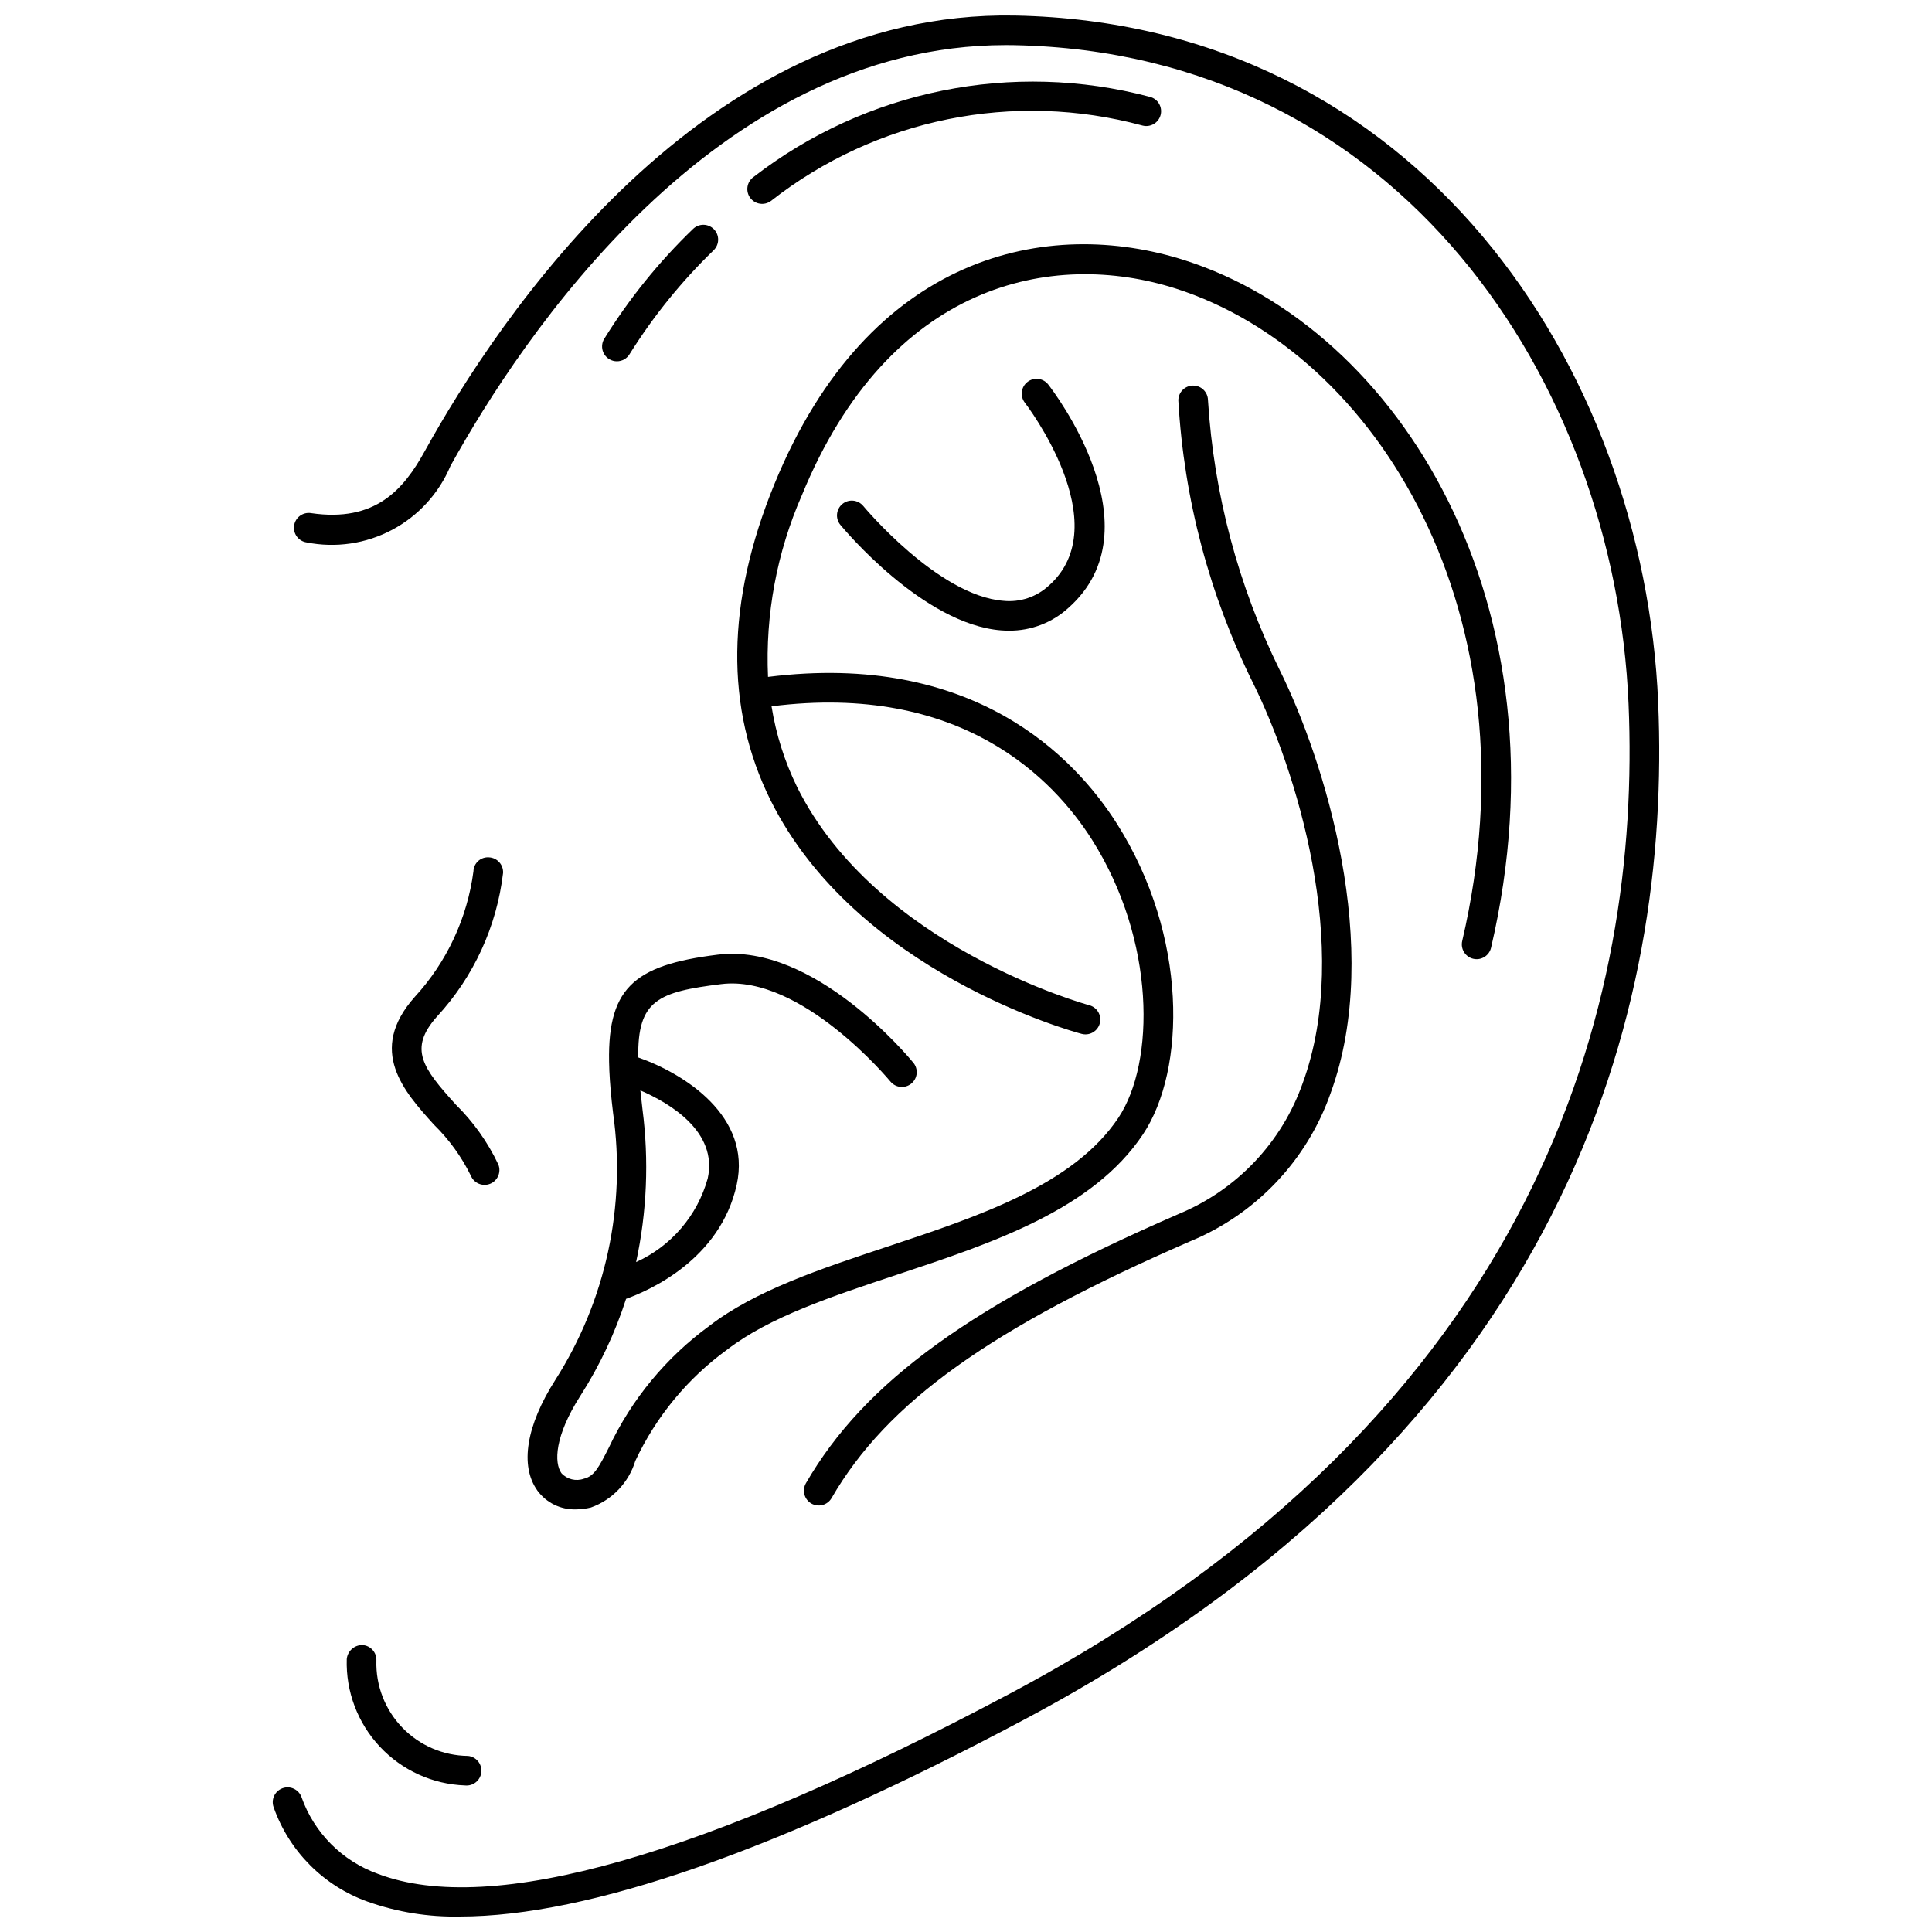
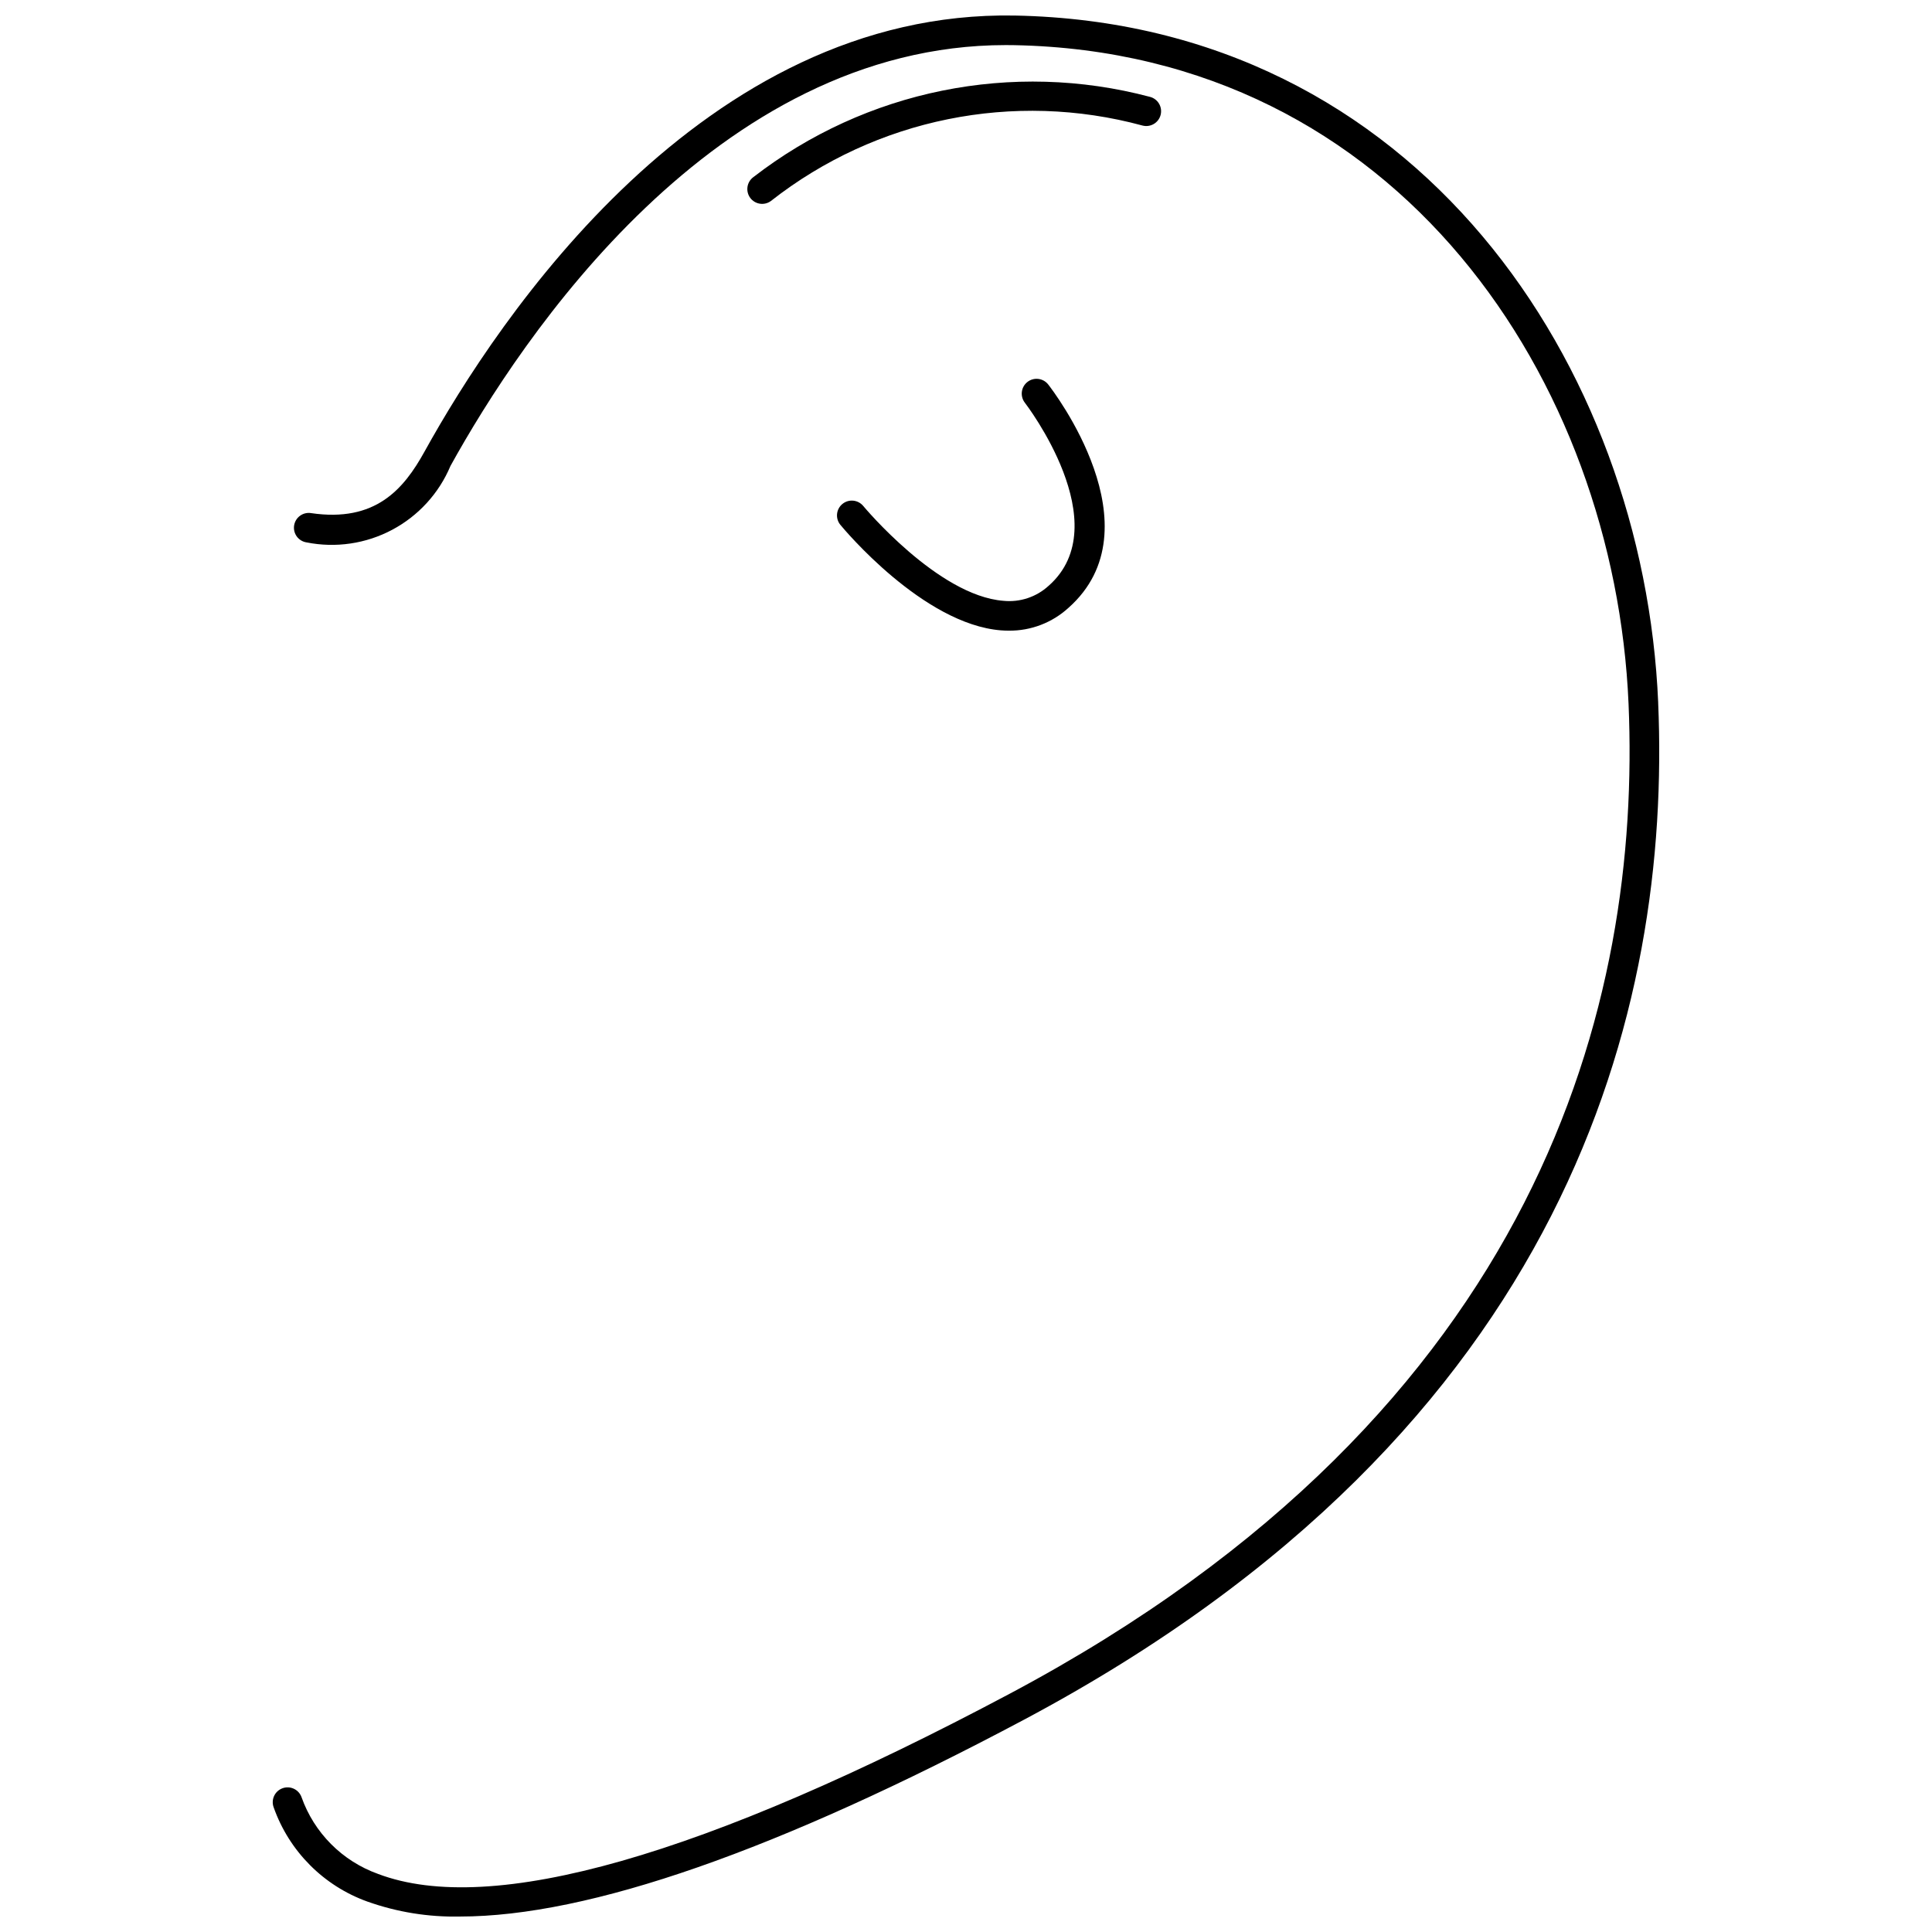
<svg xmlns="http://www.w3.org/2000/svg" width="800px" height="800px" version="1.1" viewBox="144 144 512 512">
  <defs>
    <clipPath id="a">
      <path d="m216 148.09h368v503.81h-368z" />
    </clipPath>
  </defs>
  <g clip-path="url(#a)">
    <path d="m583.44 330.23c-3.793-88.957-63.578-180.07-170.53-182.11-82.684-1.508-136.9 80.289-156.41 115.56-5.512 9.973-13 18.82-30.086 16.297v-0.004c-1.031-0.156-2.082 0.102-2.922 0.723-0.84 0.617-1.398 1.547-1.551 2.578-0.156 1.031 0.105 2.082 0.727 2.922 0.621 0.836 1.551 1.395 2.582 1.547 7.719 1.535 15.73 0.355 22.676-3.34 6.949-3.691 12.41-9.672 15.453-16.926 18.641-33.707 70.062-111.53 147.18-111.53 0.73 0 1.465 0.008 2.195 0.02 102.11 1.949 159.2 89.309 162.83 174.59 3.324 78.109-22.418 187.01-163.95 262.27-81.066 43.098-137.41 59.18-167.46 47.777h0.004c-9.484-3.398-16.938-10.883-20.289-20.387-0.762-2.027-3.019-3.059-5.051-2.301-2.031 0.754-3.066 3.012-2.316 5.043 4.109 11.648 13.242 20.824 24.867 24.988 7.859 2.789 16.156 4.129 24.492 3.953 34.125 0 84.199-17.453 149.44-52.137 145.14-77.176 171.53-189.17 168.11-269.54z" />
  </g>
-   <path d="m277.32 375.34c0.113-2.16-1.543-4.008-3.703-4.129-1.047-0.09-2.086 0.254-2.871 0.953s-1.25 1.691-1.277 2.746c-1.637 12.426-7.066 24.047-15.547 33.277-12.656 14.23-2.84 25.09 5.047 33.824 4.012 3.922 7.324 8.5 9.801 13.535 0.812 2.008 3.094 2.981 5.102 2.18 2.012-0.805 2.996-3.082 2.203-5.094-2.789-5.922-6.609-11.301-11.273-15.891-8.766-9.703-12.637-14.746-5.008-23.332 9.719-10.52 15.855-23.848 17.527-38.07z" />
-   <path d="m286.38 538.98c2.371 3.262 6.199 5.141 10.23 5.019 1.34-0.004 2.68-0.172 3.984-0.492 5.652-2.023 10.02-6.602 11.766-12.348 5.5-11.754 13.895-21.918 24.398-29.535 11.121-8.566 27.555-14.027 44.953-19.812 25.512-8.48 51.891-17.25 65.203-37.227 11.395-17.094 11.926-52.539-6.906-82.27-11.184-17.664-38.027-45.762-92.477-38.926-0.734-16.516 2.332-32.977 8.961-48.117 23.082-56.352 66.305-65.25 99.074-54.809 53.207 16.988 96.152 86.312 75.934 172.91v-0.004c-0.492 2.113 0.82 4.227 2.93 4.719 2.113 0.492 4.223-0.82 4.715-2.934 21.254-91.02-24.586-164.11-81.188-182.18-36.117-11.547-83.633-2-108.73 59.312-12.781 31.203-13.129 59.383-1.031 83.762 22.605 45.531 80.012 61.285 82.449 61.938 0.328 0.09 0.668 0.133 1.012 0.133 1.973 0 3.641-1.461 3.894-3.418 0.258-1.957-0.977-3.801-2.887-4.305-0.562-0.148-56.391-15.457-77.43-57.836v-0.004c-3.305-6.75-5.586-13.953-6.769-21.375 50.211-6.363 74.719 19.258 84.91 35.336 16.898 26.676 16.793 59.027 7.008 73.703-11.824 17.73-36.895 26.07-61.145 34.129-18.051 6-35.098 11.668-47.273 21.039h0.004c-11.43 8.348-20.582 19.426-26.613 32.227-2.723 5.391-3.934 7.606-6.613 8.254-2.102 0.762-4.449 0.184-5.961-1.461-1.969-2.758-1.84-9.781 5.012-20.492l0.004-0.004c5.129-8.008 9.203-16.648 12.117-25.703 6.262-2.246 24.945-10.484 29.309-30.207 4.035-18.238-13.98-29.52-26.078-33.762-0.234-15.211 5.273-17.383 22.023-19.449 21.242-2.578 44.57 25.547 44.805 25.828h0.004c1.375 1.676 3.844 1.918 5.519 0.547 1.68-1.371 1.93-3.84 0.559-5.519-1.062-1.297-26.254-31.809-51.844-28.648-22.625 2.785-29.613 9.016-28.742 30.305v-0.004c-0.004 0.145 0 0.293 0.012 0.438 0.152 3.371 0.484 7.086 0.992 11.25 3.492 24.633-1.938 49.707-15.301 70.695-7.711 12.066-9.457 22.742-4.789 29.293zm45.168-82.668c-2.727 9.832-9.68 17.945-18.977 22.152 2.867-13.281 3.441-26.953 1.699-40.426-0.219-1.793-0.406-3.477-0.566-5.07 7.707 3.34 20.598 10.895 17.844 23.344z" />
-   <path d="m456.37 465.71c-54.613 23.746-83.234 44.422-98.793 71.359v0.004c-0.523 0.902-0.664 1.973-0.395 2.981 0.266 1.008 0.926 1.867 1.828 2.391 0.906 0.52 1.98 0.66 2.984 0.391 1.008-0.273 1.867-0.934 2.387-1.836 14.637-25.344 42.195-45.066 95.121-68.082 17.406-7.203 30.914-21.488 37.141-39.266 14.086-38.562-1.84-88.551-13.473-112.01-11.016-22.379-17.488-46.715-19.043-71.609-0.039-2.168-1.832-3.894-4-3.852-2.168 0.039-3.894 1.828-3.852 3.996 1.48 26.07 8.238 51.57 19.859 74.957 11.074 22.336 26.301 69.758 13.129 105.82-5.519 15.738-17.48 28.379-32.895 34.754z" />
-   <path d="m240.02 579.95c-2.129-0.012-3.918 1.602-4.125 3.723-0.262 8.594 2.891 16.941 8.77 23.215 5.879 6.277 14 9.969 22.594 10.27 0.133 0.012 0.262 0.02 0.395 0.02h0.004c2.09-0.008 3.812-1.648 3.914-3.738 0.102-2.09-1.449-3.894-3.531-4.102-6.594-0.066-12.883-2.781-17.453-7.535-4.57-4.754-7.035-11.145-6.84-17.734 0.102-2.164-1.562-4.008-3.727-4.117z" />
  <path d="m409.91 303.22c-17.324-1.348-36.945-24.895-37.145-25.133-1.383-1.668-3.852-1.902-5.523-0.527-1.672 1.379-1.914 3.848-0.539 5.523 0.883 1.078 21.934 26.352 42.586 27.969 0.711 0.055 1.414 0.082 2.109 0.082 5.824 0.043 11.445-2.113 15.746-6.039 23.895-21.176-4.137-57.648-5.348-59.191v-0.004c-1.336-1.707-3.805-2.012-5.512-0.676-1.711 1.336-2.012 3.805-0.676 5.516 0.25 0.32 24.707 32.188 6.324 48.477l-0.004-0.004c-3.246 2.996-7.625 4.457-12.02 4.008z" />
-   <path d="m307.48 239.75c1.402 0.004 2.703-0.746 3.406-1.961 6.277-10.027 13.746-19.254 22.246-27.484 0.746-0.727 1.172-1.723 1.184-2.766 0.012-1.043-0.391-2.047-1.121-2.793-0.73-0.746-1.727-1.168-2.769-1.18-1.047-0.008-2.051 0.398-2.793 1.133-9.031 8.703-16.941 18.5-23.551 29.16-0.52 0.902-0.66 1.973-0.391 2.981 0.27 1.004 0.93 1.863 1.832 2.383 0.594 0.344 1.27 0.527 1.957 0.527z" />
  <path d="m348.32 197.25c27.828-21.84 64.344-29.246 98.48-19.973 1.012 0.258 2.082 0.105 2.981-0.43 0.895-0.531 1.543-1.398 1.801-2.41 0.254-1.012 0.098-2.082-0.434-2.977-0.535-0.898-1.406-1.543-2.418-1.797-36.438-9.664-75.297-1.793-105.1 21.289-0.836 0.621-1.391 1.551-1.539 2.582-0.152 1.031 0.113 2.078 0.734 2.914 1.297 1.738 3.758 2.098 5.496 0.801z" />
</svg>